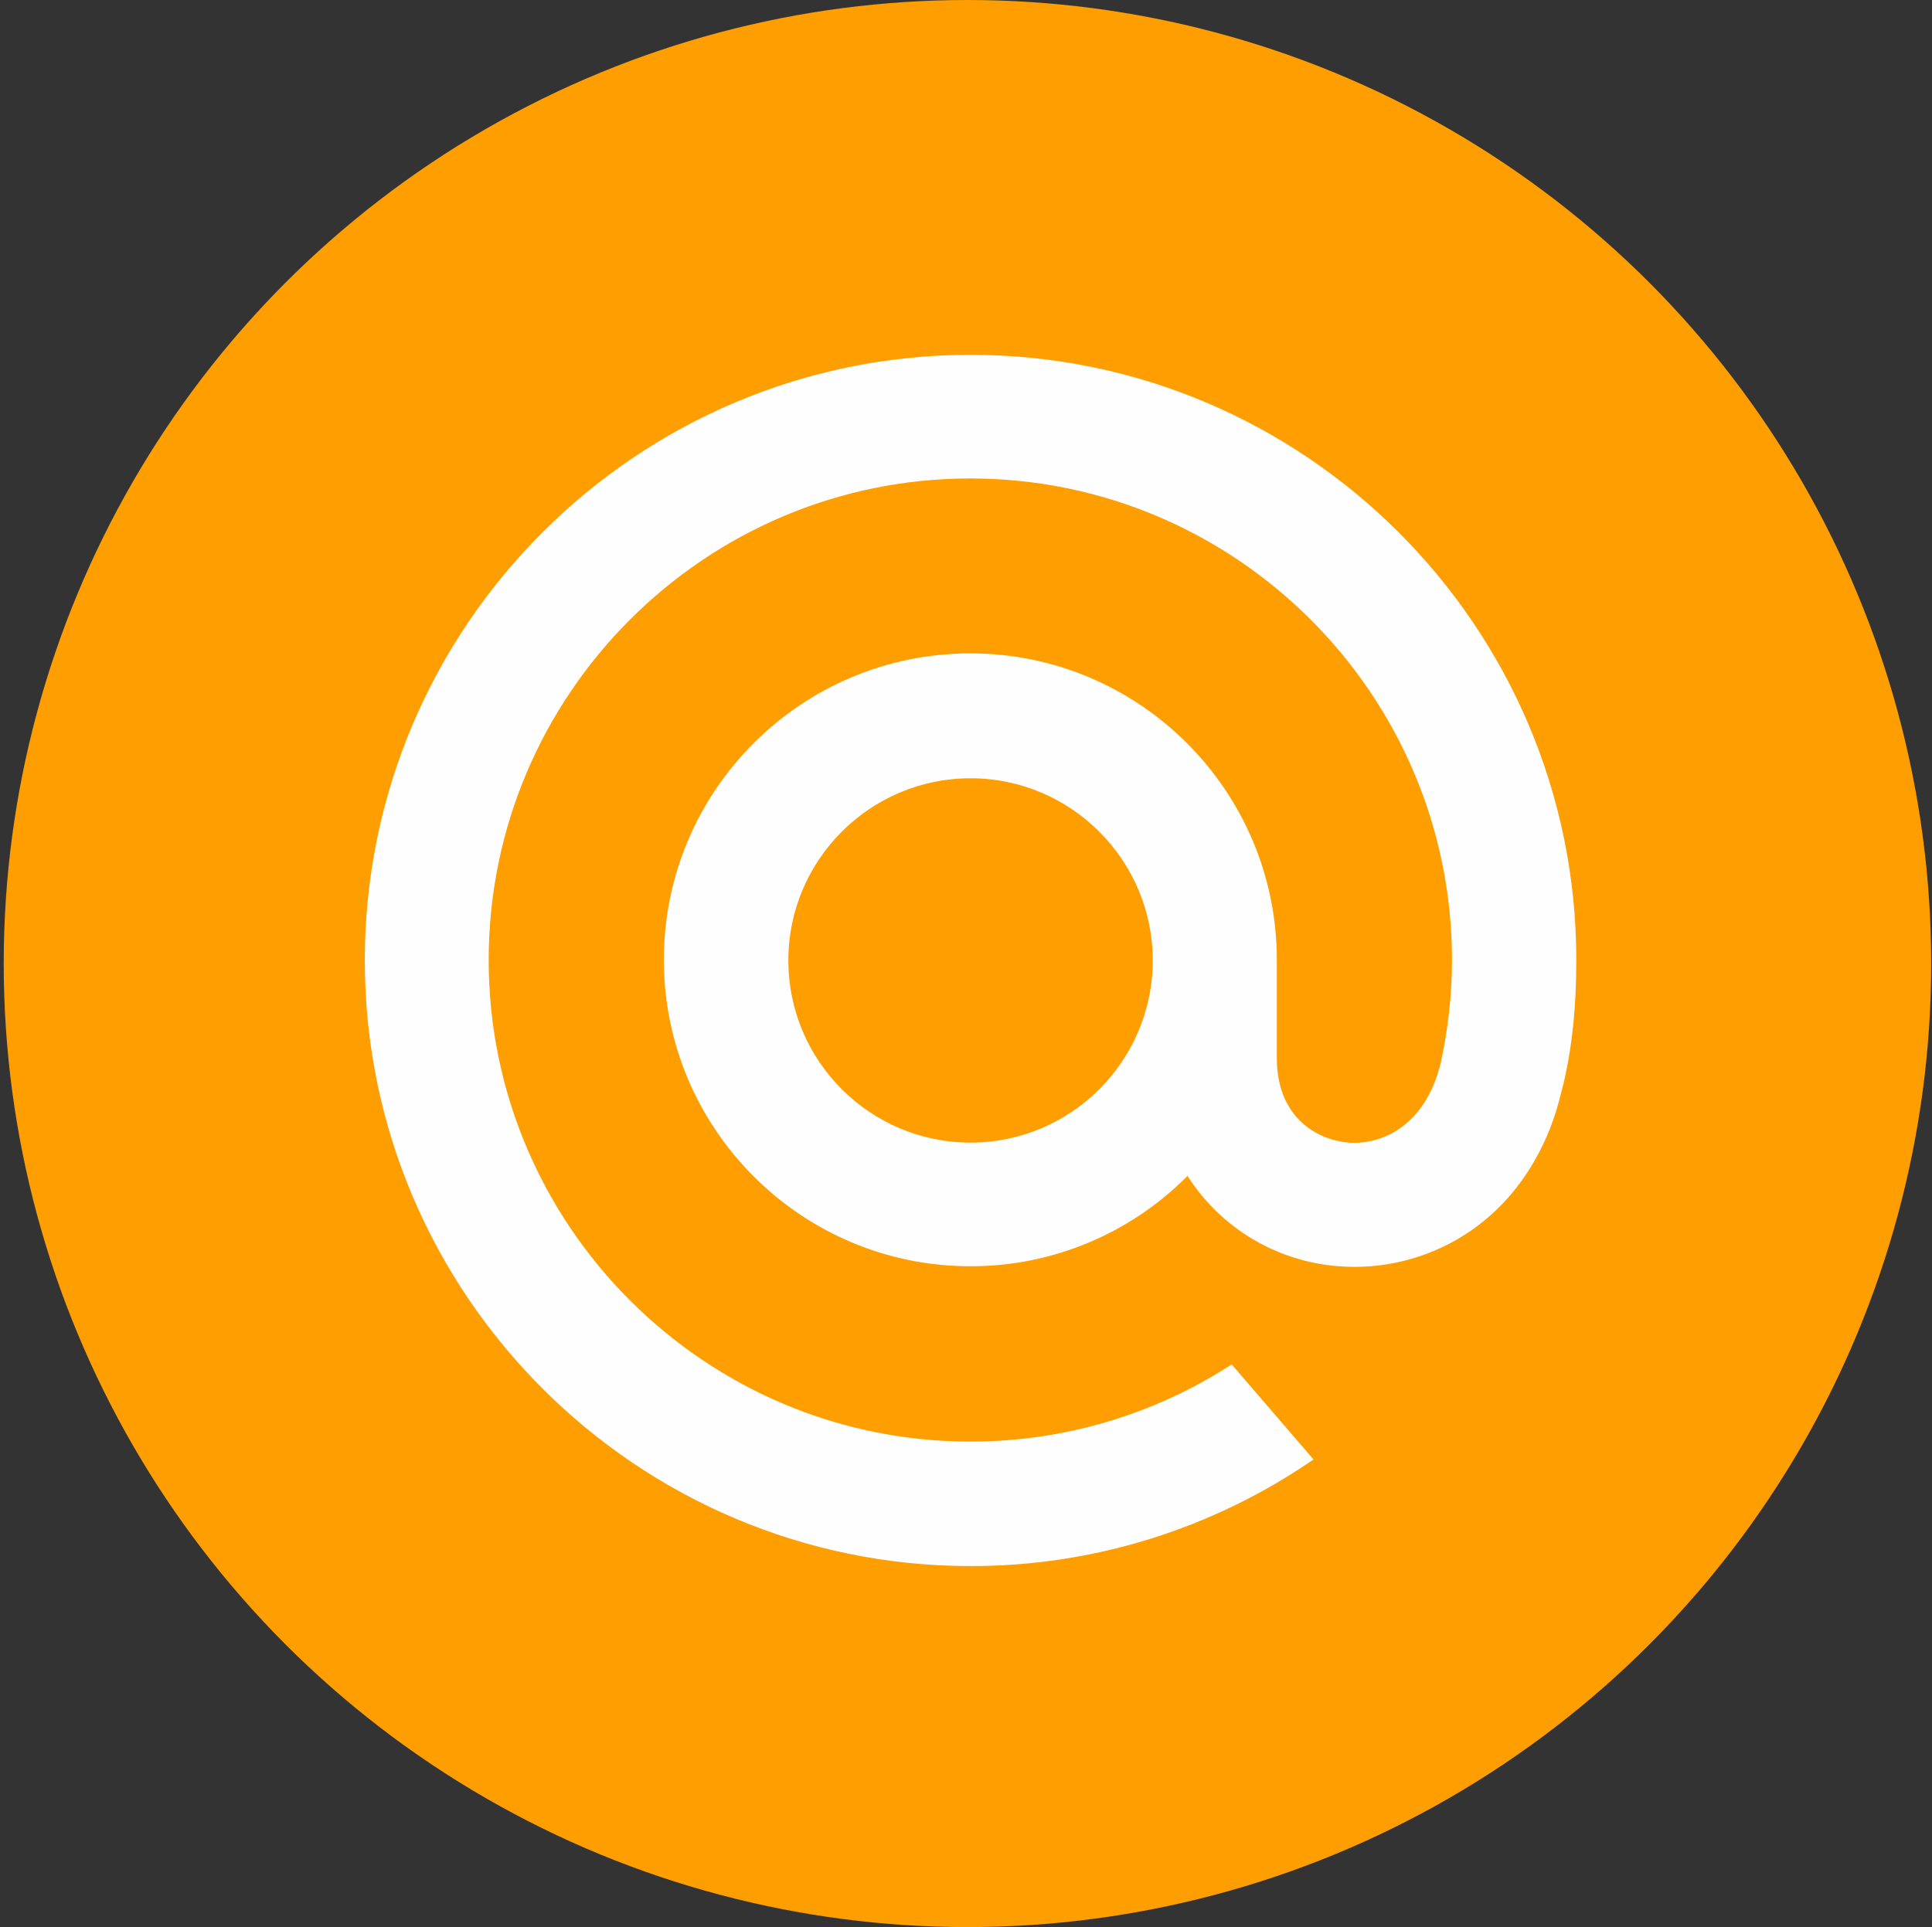
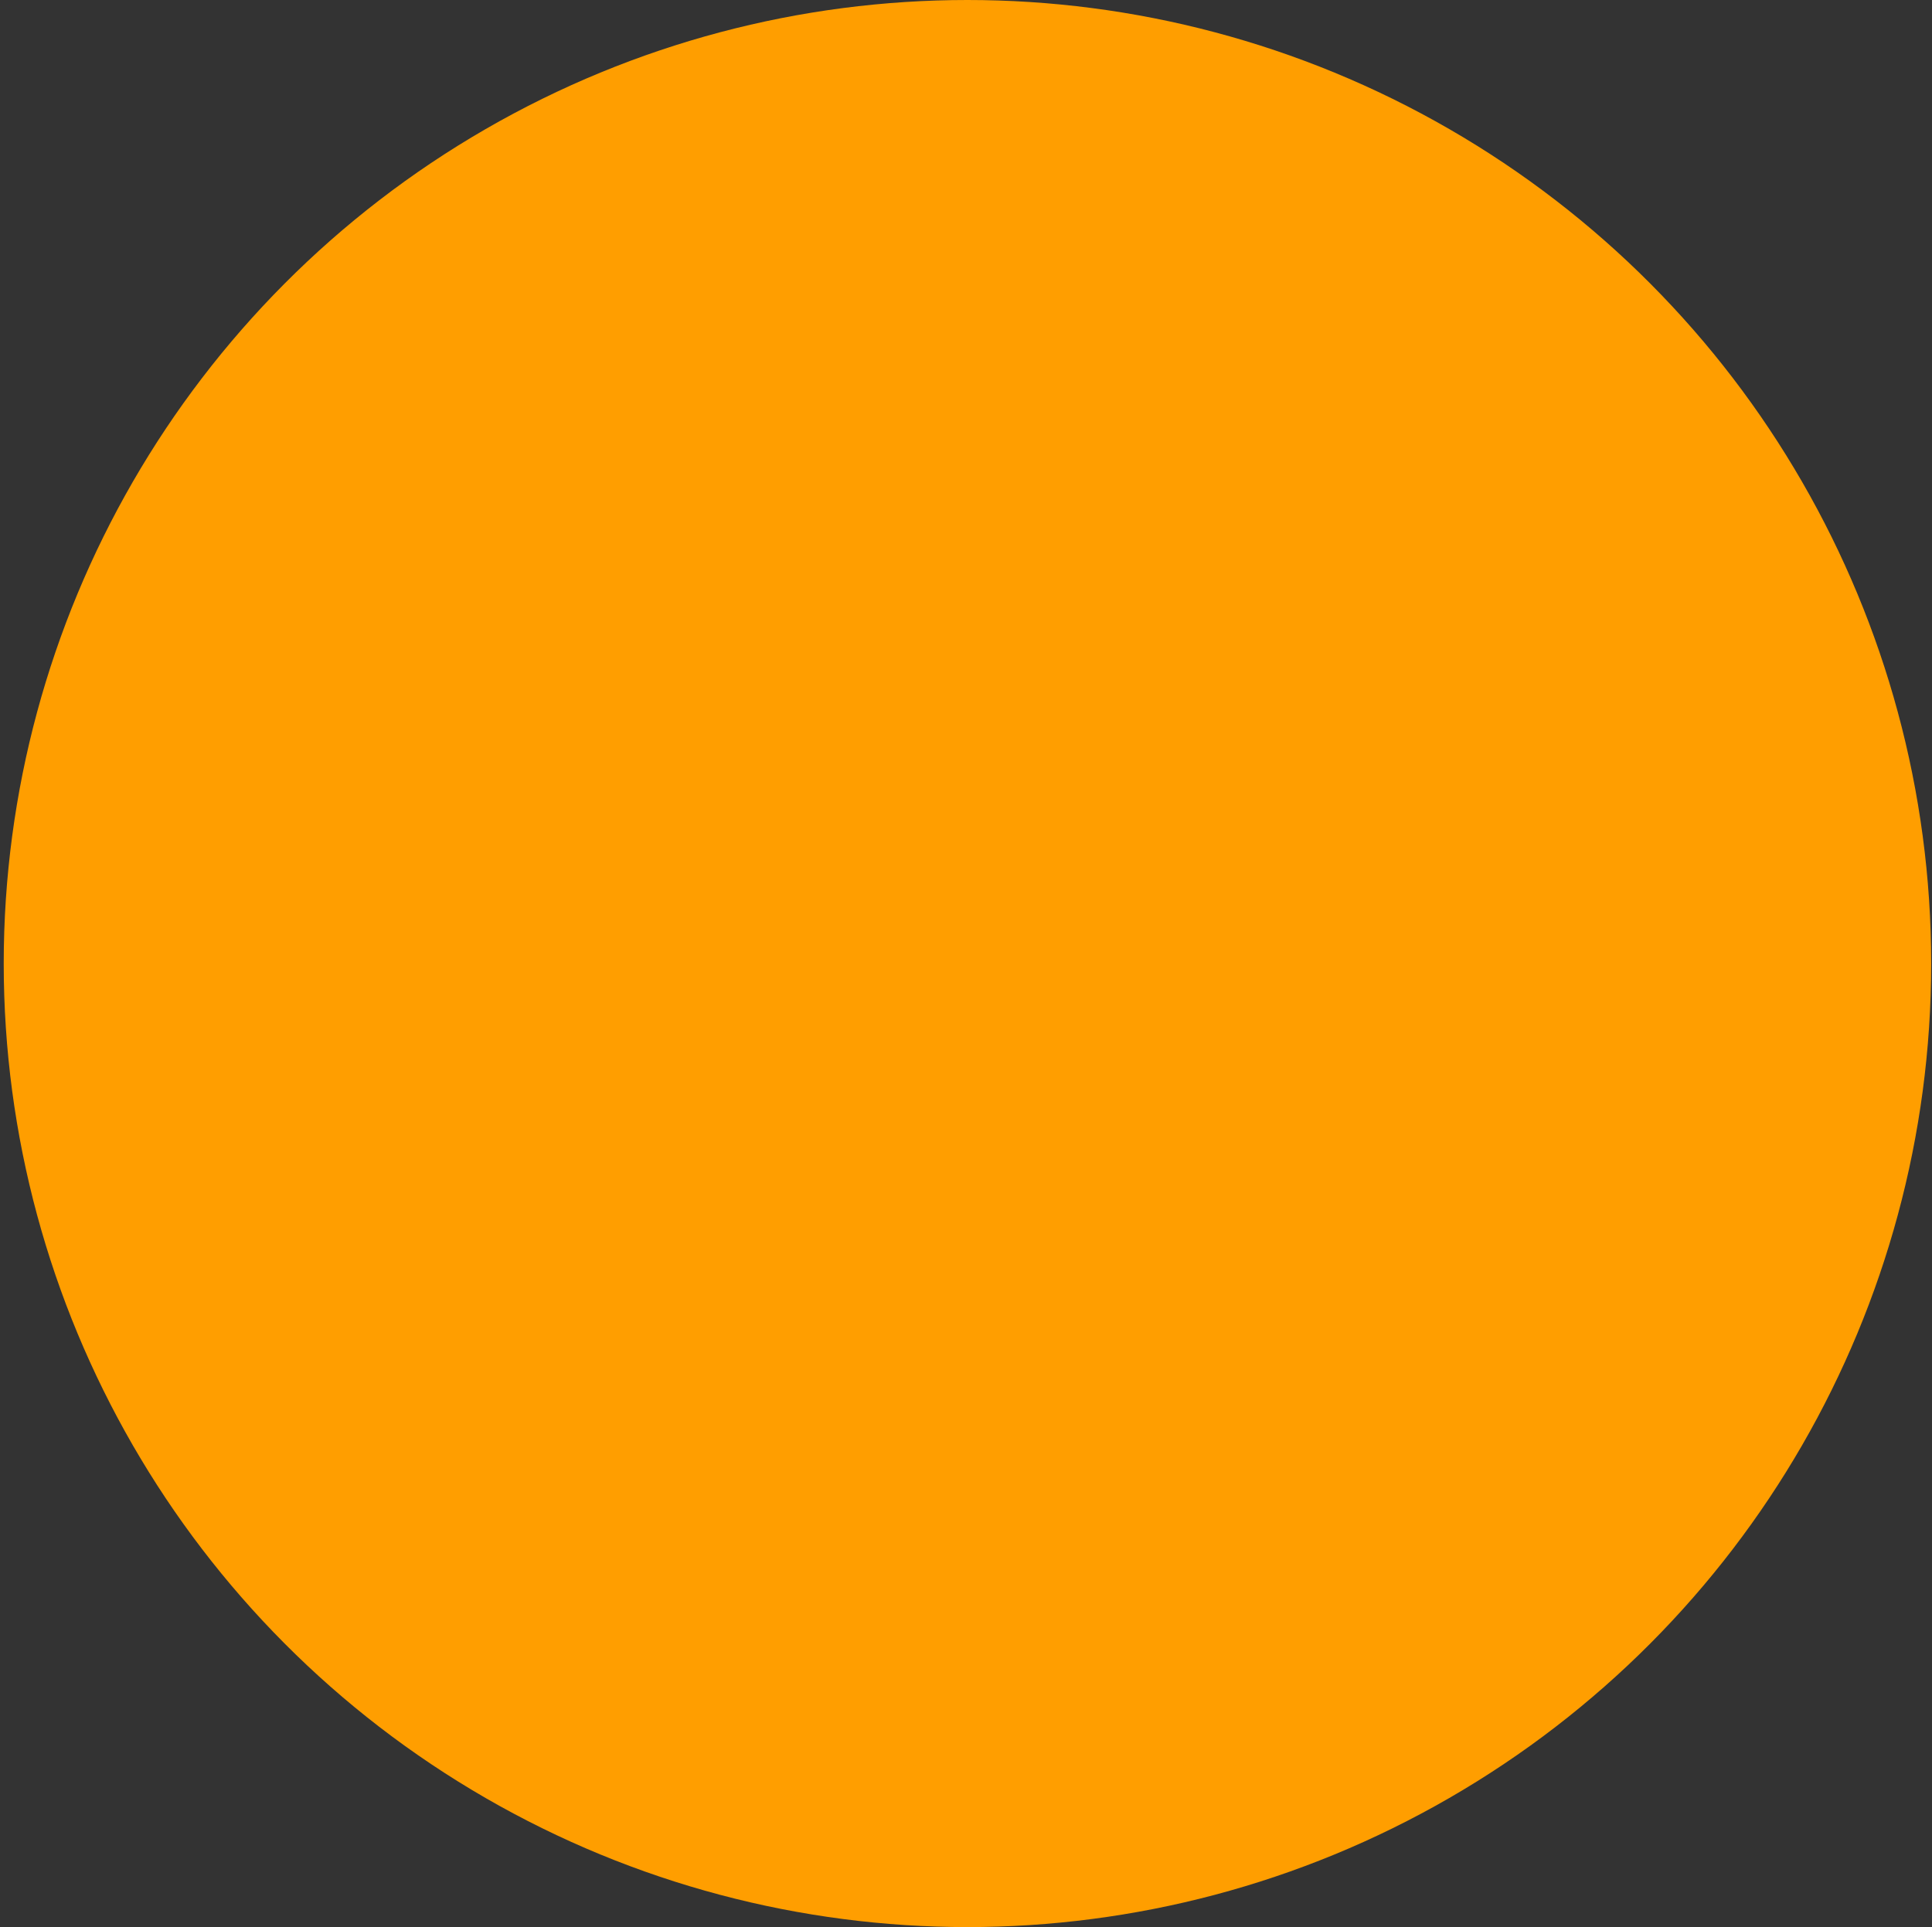
<svg xmlns="http://www.w3.org/2000/svg" version="1.1" id="Слой_1" x="0px" y="0px" viewBox="0 0 934.2 932" style="enable-background:new 0 0 934.2 932;" xml:space="preserve">
  <rect x="0" y="0" width="934.2" height="932" fill="#333333" stroke="none" />
  <style type="text/css">
	.st0{fill:none;}
	.st1{fill:#005FF9;}
	.st2{fill:#FFFFFF;}
	.st3{fill:#FF9E00;}
	.st4{fill:#FEFEFE;}
</style>
-   <polygon class="st0" points="-717.9,5207.8 7093.6,5207.8 7093.6,8196.6 -717.9,8196.6 " />
-   <path class="st1" d="M7093.6,5479.5c0-150-121.7-271.7-271.7-271.7H-446.2c-150,0-271.7,121.7-271.7,271.7v2445.3  c0,150,121.7,271.7,271.7,271.7h7268.1c150,0,271.7-121.7,271.7-271.7V5479.5L7093.6,5479.5z" />
-   <polygon class="st0" points="368.9,5751.2 6006.8,5751.2 6006.8,7653.2 368.9,7653.2 " />
  <g id="_1386609863648">
-     <path class="st2" d="M5781.3,5927.2h180.3v1224h-180.3V5927.2z M5586.5,7151.1h-180.3v-867.3h180.3V7151.1L5586.5,7151.1z    M5496.3,5896.7c65.6,2.2,117.7,56.1,117.7,121.7c0,65.7-52.1,119.5-117.7,121.7c-65.6-2.2-117.7-56-117.7-121.7   C5378.6,5952.8,5430.7,5898.9,5496.3,5896.7L5496.3,5896.7L5496.3,5896.7z M5211.4,7151.1h-177.2v-94.9   c-63.5,71.9-175.4,117.2-280.6,117.2c-251.7-0.1-455.8-204.2-455.9-456c0.1-251.7,204.2-455.8,455.9-455.9   c105.2,0,211.2,39.7,280.6,109.7l0-87.4h177.2V7151.1L5211.4,7151.1z M3845.7,6010c155.1,0,277.2,111,277.2,273.7   c0,162.7-122.1,274.7-277.2,274.7c-155.1,0-273.1-119.5-273.1-274.7C3572.7,6128.6,3690.6,6010,3845.7,6010L3845.7,6010z    M2974.6,7151.1h-177.2v-867.4h177.2v60.6c58.2-53.3,134.3-82.9,213.2-82.9c0.7,0,1.5,0,2.2,0c125.8,0,219.5,52.9,283.7,138   c70.2-84.3,186.1-138,304-138c221.4,0,372.4,149.5,372.4,382.5v507.1l-177.2,0V6644c-0.1-113.3-92-205.1-205.3-205.3   c-113.3,0.1-205.2,92-205.3,205.3v507.1h-177.2V6644c0-113.2-92.1-205.3-205.3-205.3c-113.2,0-205.3,92.1-205.3,205.3   L2974.6,7151.1L2974.6,7151.1z" />
-   </g>
+     </g>
  <circle class="st3" cx="467.8" cy="466" r="466" />
  <g>
-     <path class="st4" d="M557.4,464.5c0,48.6-39.5,88.1-88.1,88.1s-88.1-39.5-88.1-88.1s39.5-88.1,88.1-88.1S557.4,416,557.4,464.5   L557.4,464.5z M469.3,171.6c-161.5,0-292.9,131.4-292.9,292.9s131.4,292.9,292.9,292.9c0.1,0,0.3,0,0.4,0   c58.7,0,116.1-17.8,164.6-51l0.8-0.6l-39.5-45.9l-0.7,0.4c-37.4,24.1-81,36.9-125.5,36.9c0,0-0.1,0-0.2,0   c-128.4,0-232.9-104.5-232.9-232.9c0-128.4,104.5-232.9,232.9-232.9s232.9,104.5,232.9,232.9c0,16.6-1.9,33.5-5.5,50   c-7.4,30.2-28.5,39.5-44.4,38.3c-16-1.3-34.7-12.7-34.8-40.6v-47.8c0-81.7-66.4-148.2-148.2-148.2s-148.2,66.4-148.2,148.2   c0,81.7,66.4,148.2,148.2,148.2c0.1,0,0.3,0,0.4,0c39.3,0,77-15.8,104.6-43.7c16.1,25.3,43.3,41.5,73.2,43.7   c2.5,0.2,5.1,0.3,7.6,0.3c21.5,0,42.5-7,59.7-20c17.6-13.3,30.7-32.6,37.9-55.8c1.1-3.7,3.3-12.3,3.3-12.4l0.1-0.3   c4.3-18.6,6.2-37.1,6.2-60C762.2,303,630.8,171.6,469.3,171.6L469.3,171.6L469.3,171.6z M469.3,171.6L469.3,171.6L469.3,171.6z" />
-   </g>
+     </g>
</svg>